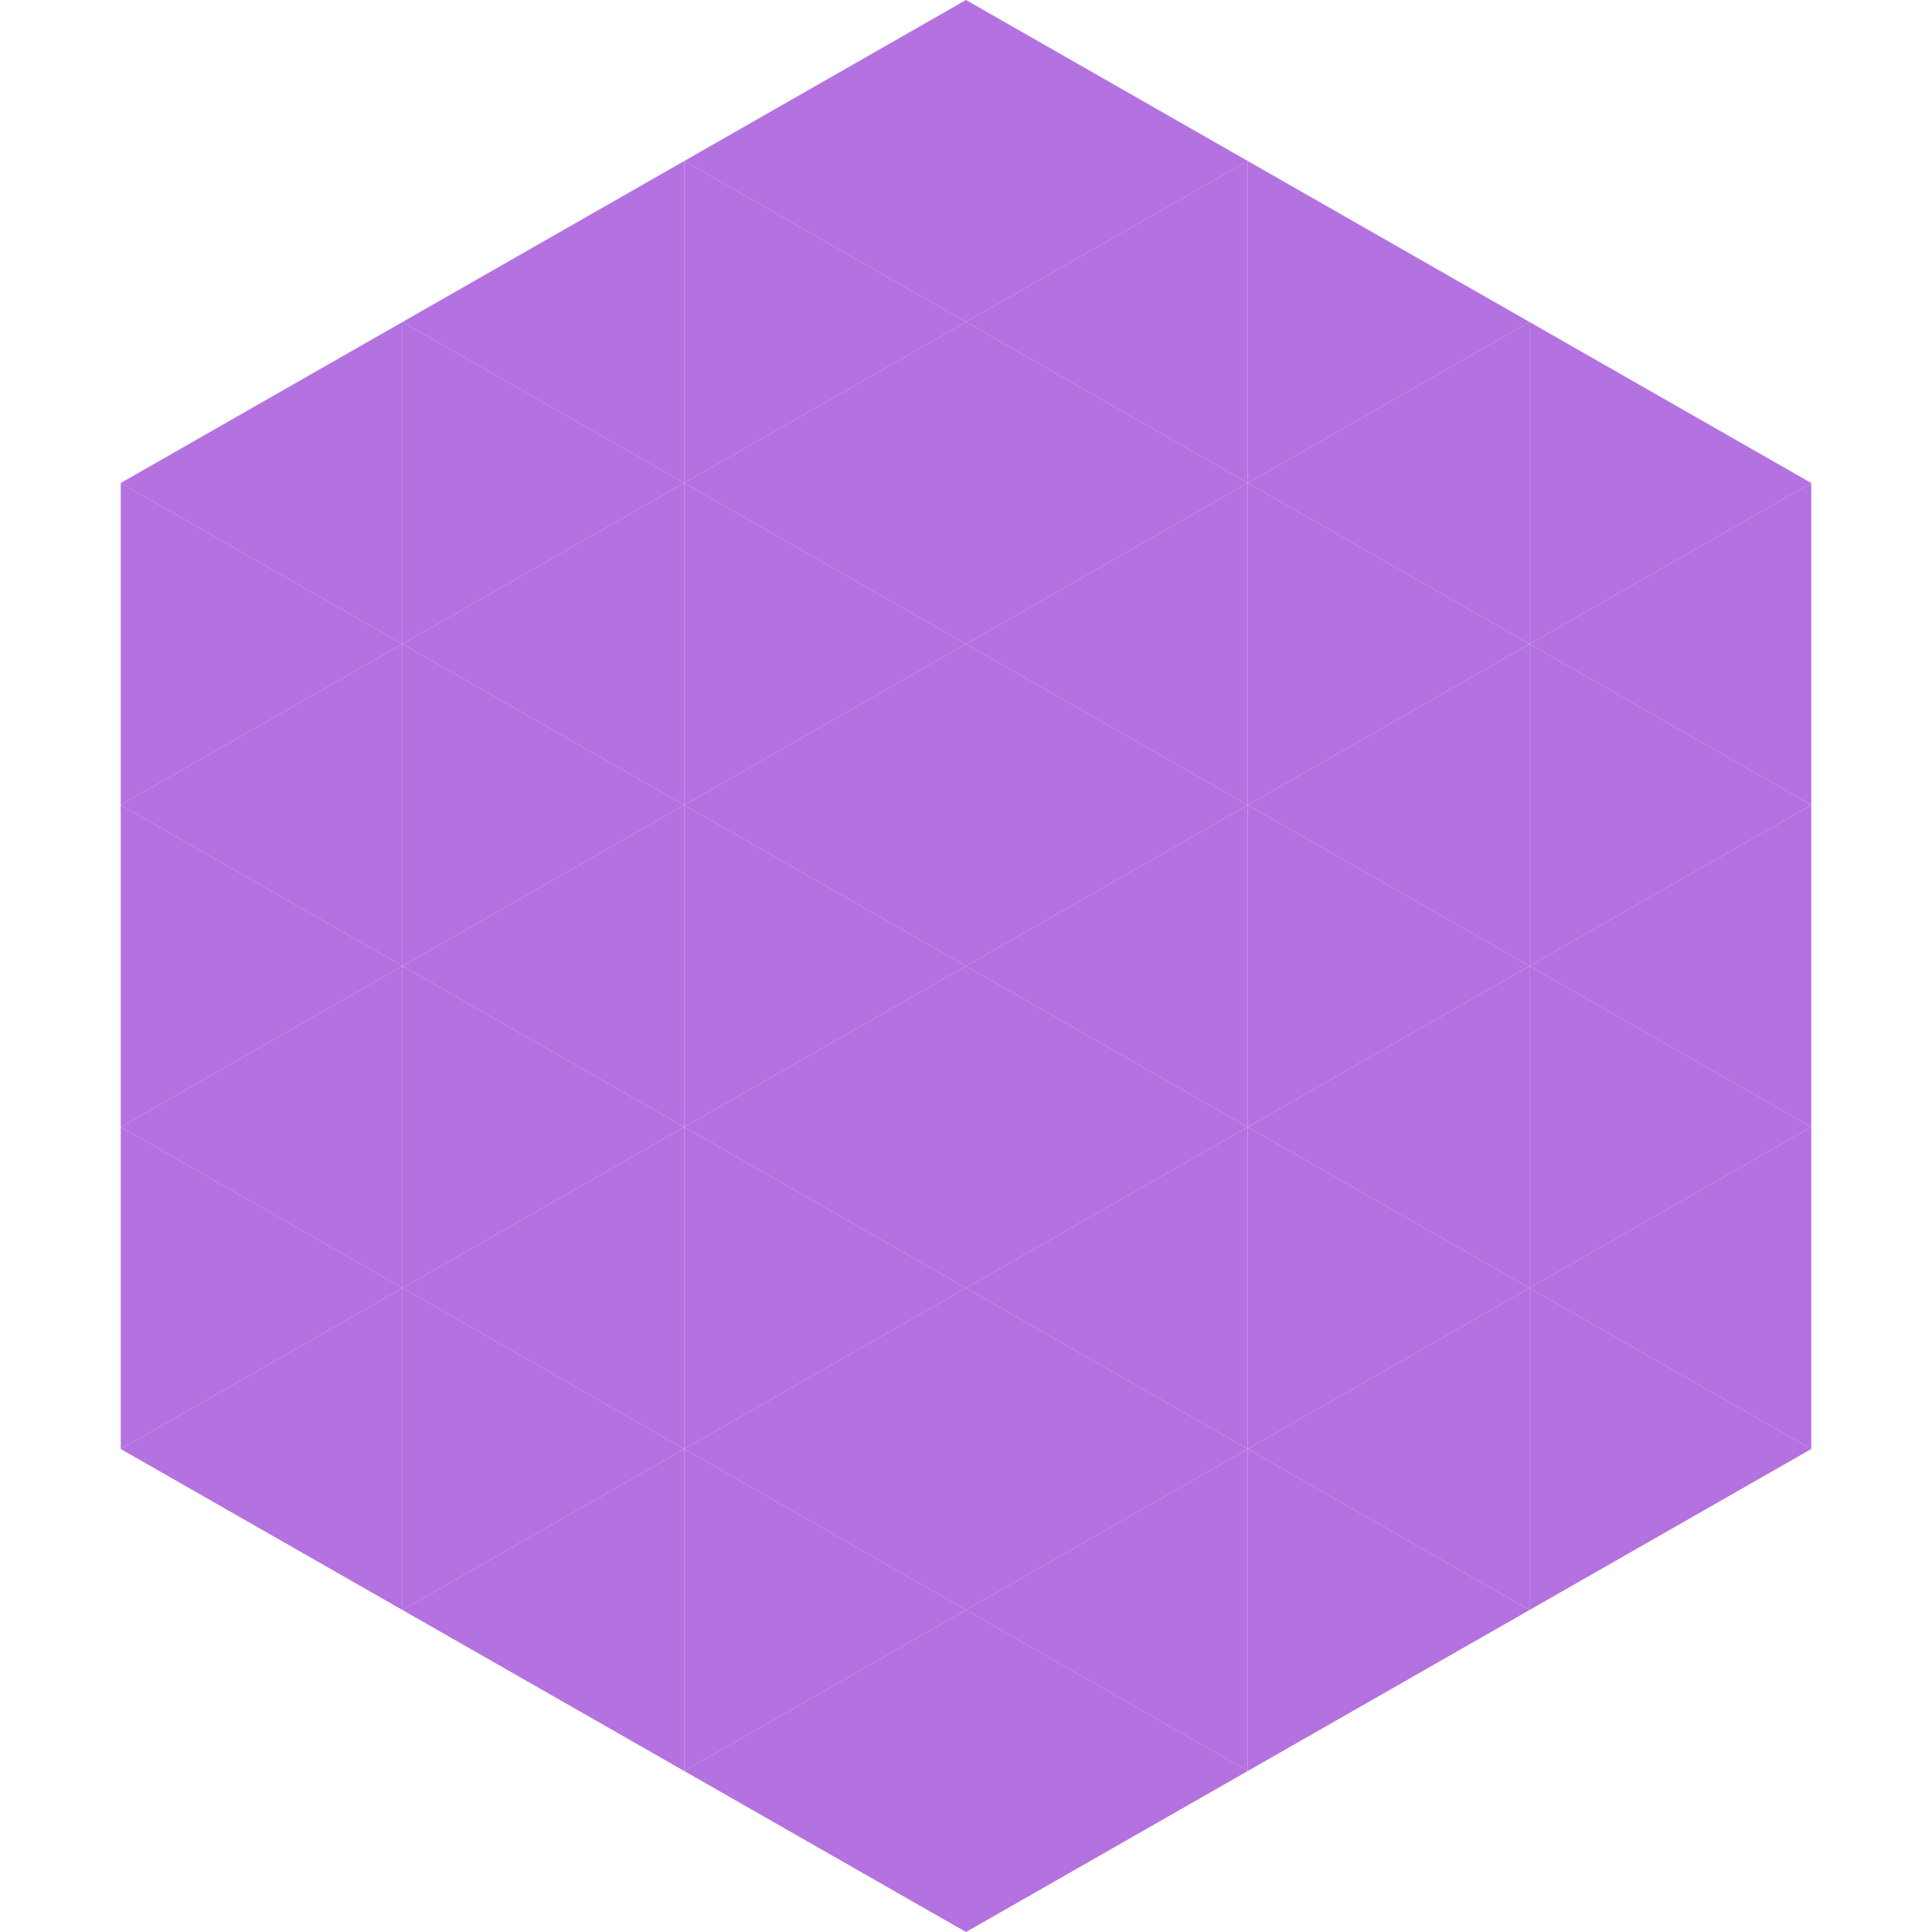
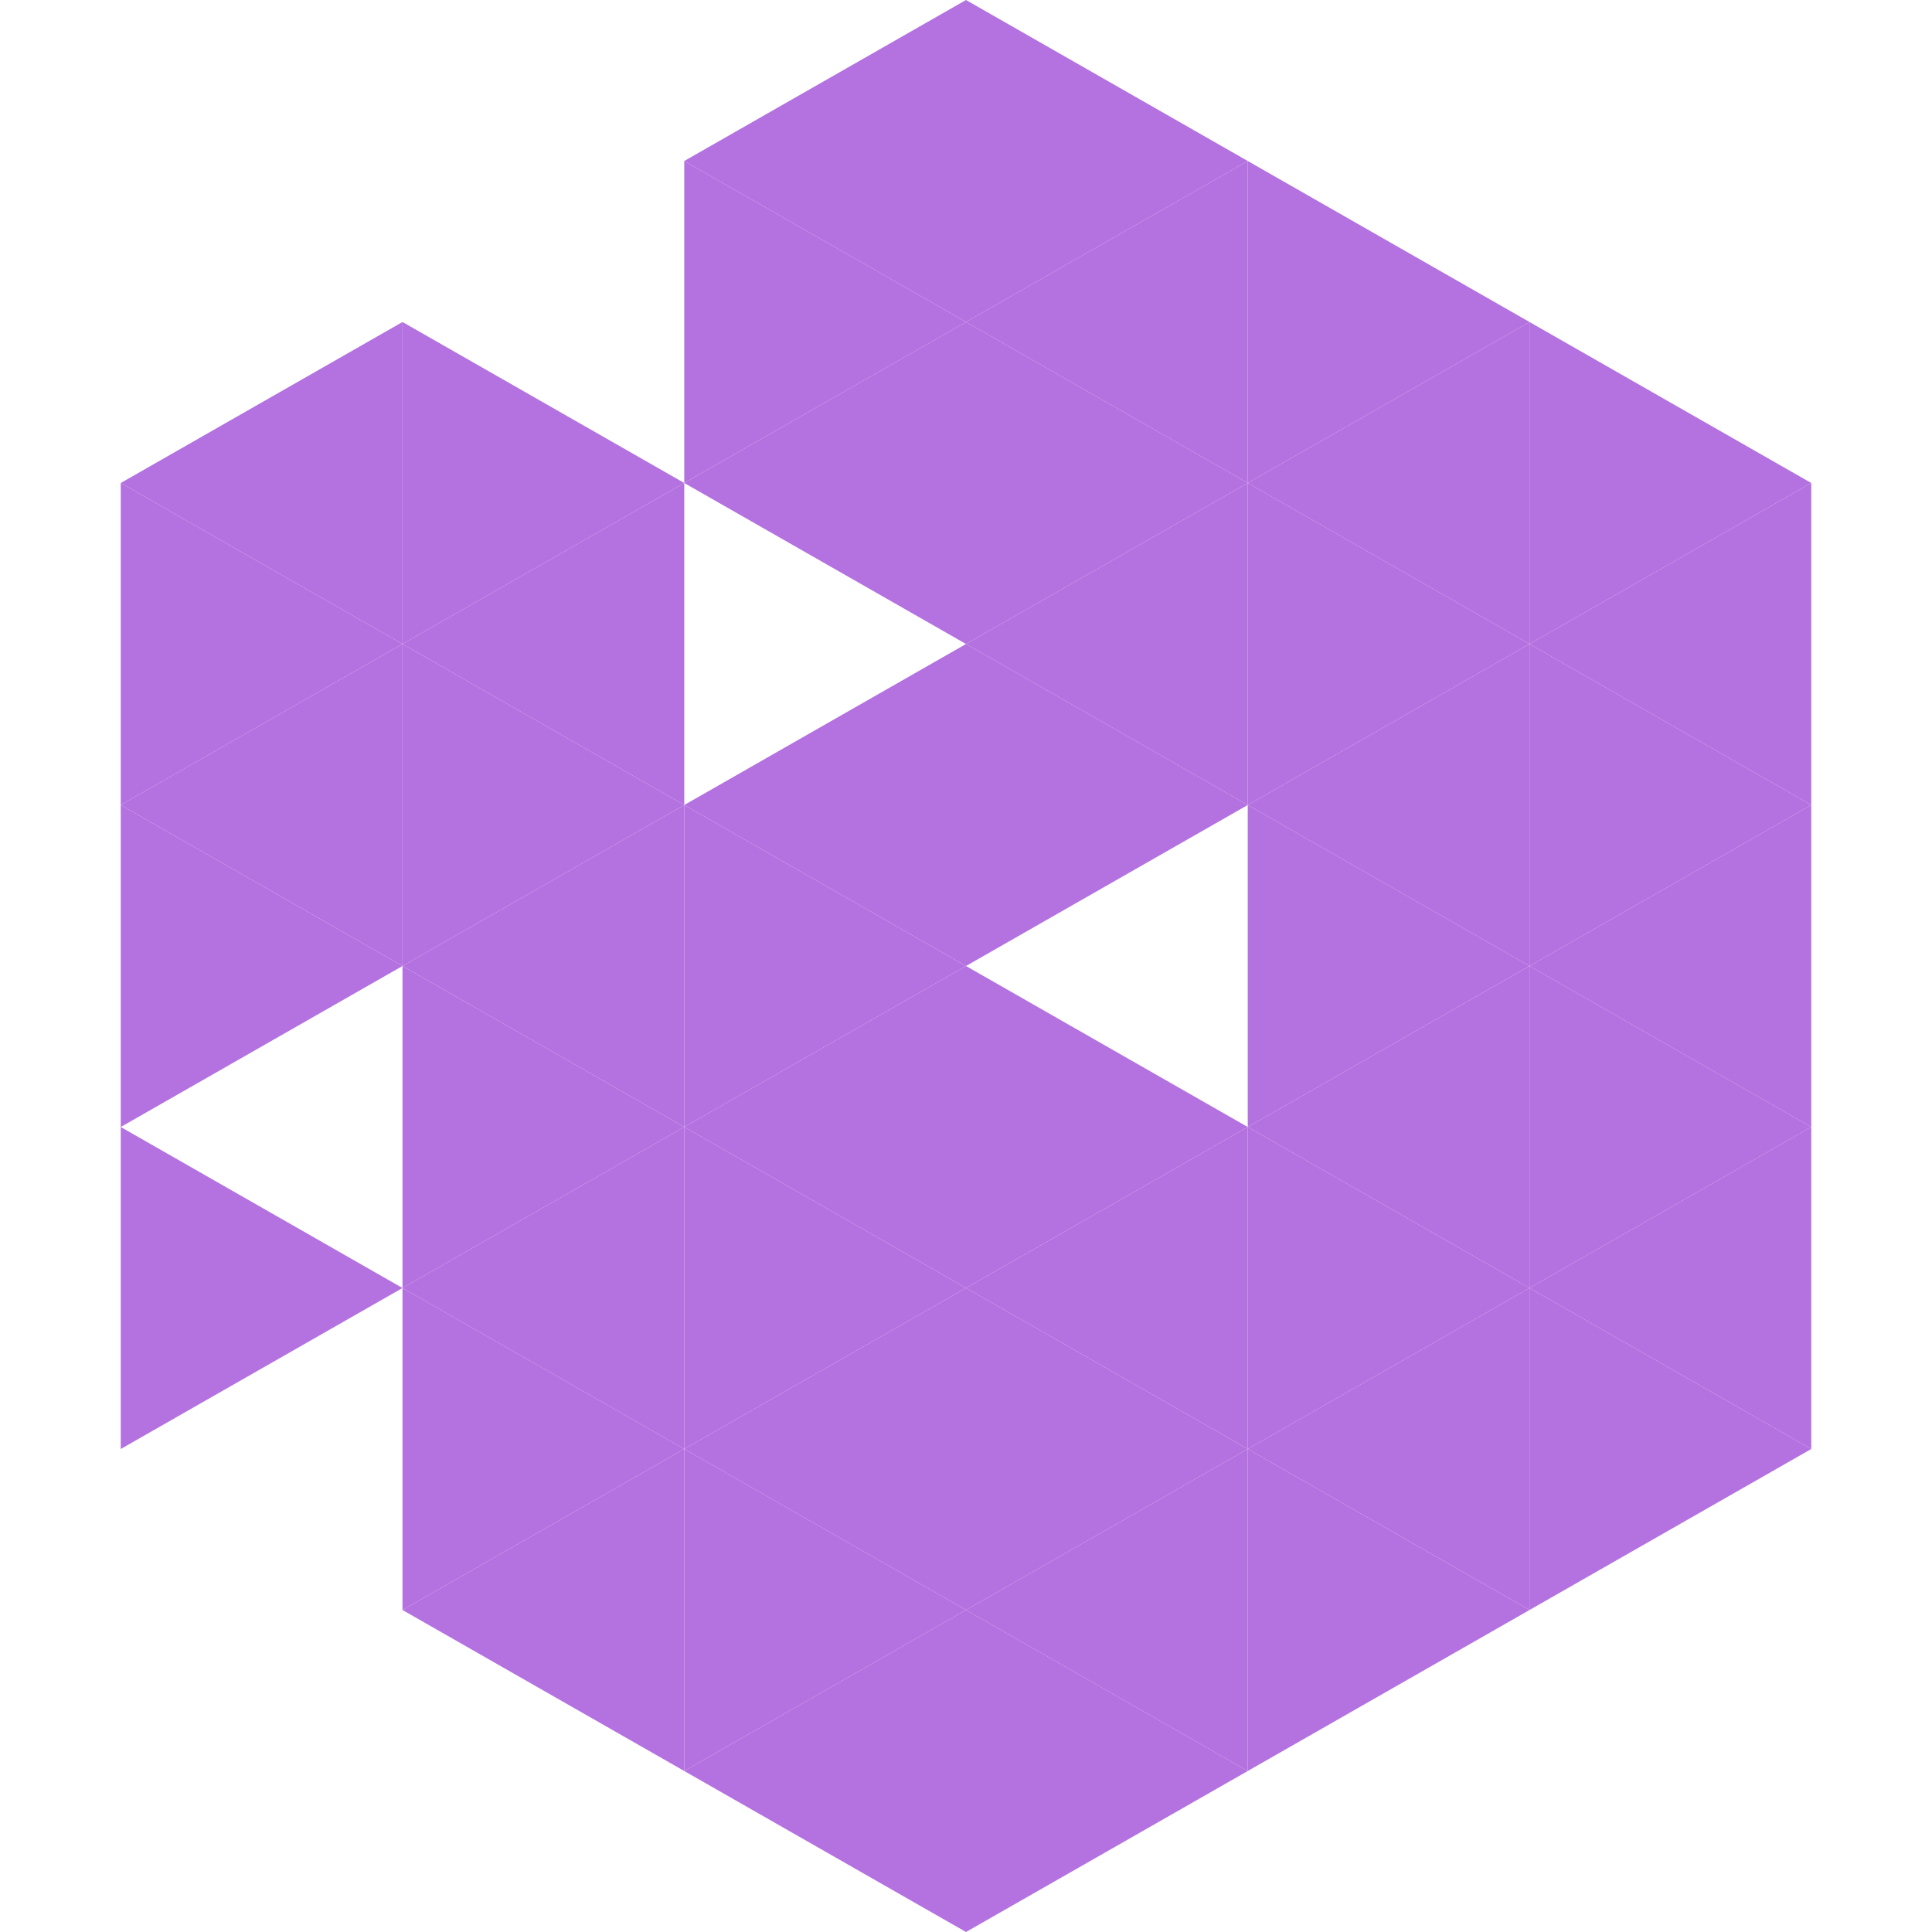
<svg xmlns="http://www.w3.org/2000/svg" width="240" height="240">
  <polygon points="50,40 15,60 50,80" style="fill:rgb(180,113,224)" />
  <polygon points="190,40 225,60 190,80" style="fill:rgb(180,113,224)" />
  <polygon points="15,60 50,80 15,100" style="fill:rgb(180,113,224)" />
  <polygon points="225,60 190,80 225,100" style="fill:rgb(180,113,224)" />
  <polygon points="50,80 15,100 50,120" style="fill:rgb(180,113,224)" />
  <polygon points="190,80 225,100 190,120" style="fill:rgb(180,113,224)" />
  <polygon points="15,100 50,120 15,140" style="fill:rgb(180,113,224)" />
  <polygon points="225,100 190,120 225,140" style="fill:rgb(180,113,224)" />
-   <polygon points="50,120 15,140 50,160" style="fill:rgb(180,113,224)" />
  <polygon points="190,120 225,140 190,160" style="fill:rgb(180,113,224)" />
  <polygon points="15,140 50,160 15,180" style="fill:rgb(180,113,224)" />
  <polygon points="225,140 190,160 225,180" style="fill:rgb(180,113,224)" />
-   <polygon points="50,160 15,180 50,200" style="fill:rgb(180,113,224)" />
  <polygon points="190,160 225,180 190,200" style="fill:rgb(180,113,224)" />
  <polygon points="15,180 50,200 15,220" style="fill:rgb(255,255,255); fill-opacity:0" />
  <polygon points="225,180 190,200 225,220" style="fill:rgb(255,255,255); fill-opacity:0" />
  <polygon points="50,0 85,20 50,40" style="fill:rgb(255,255,255); fill-opacity:0" />
  <polygon points="190,0 155,20 190,40" style="fill:rgb(255,255,255); fill-opacity:0" />
-   <polygon points="85,20 50,40 85,60" style="fill:rgb(180,113,224)" />
  <polygon points="155,20 190,40 155,60" style="fill:rgb(180,113,224)" />
  <polygon points="50,40 85,60 50,80" style="fill:rgb(180,113,224)" />
  <polygon points="190,40 155,60 190,80" style="fill:rgb(180,113,224)" />
  <polygon points="85,60 50,80 85,100" style="fill:rgb(180,113,224)" />
  <polygon points="155,60 190,80 155,100" style="fill:rgb(180,113,224)" />
  <polygon points="50,80 85,100 50,120" style="fill:rgb(180,113,224)" />
  <polygon points="190,80 155,100 190,120" style="fill:rgb(180,113,224)" />
  <polygon points="85,100 50,120 85,140" style="fill:rgb(180,113,224)" />
  <polygon points="155,100 190,120 155,140" style="fill:rgb(180,113,224)" />
  <polygon points="50,120 85,140 50,160" style="fill:rgb(180,113,224)" />
  <polygon points="190,120 155,140 190,160" style="fill:rgb(180,113,224)" />
  <polygon points="85,140 50,160 85,180" style="fill:rgb(180,113,224)" />
  <polygon points="155,140 190,160 155,180" style="fill:rgb(180,113,224)" />
  <polygon points="50,160 85,180 50,200" style="fill:rgb(180,113,224)" />
  <polygon points="190,160 155,180 190,200" style="fill:rgb(180,113,224)" />
  <polygon points="85,180 50,200 85,220" style="fill:rgb(180,113,224)" />
  <polygon points="155,180 190,200 155,220" style="fill:rgb(180,113,224)" />
  <polygon points="120,0 85,20 120,40" style="fill:rgb(180,113,224)" />
  <polygon points="120,0 155,20 120,40" style="fill:rgb(180,113,224)" />
  <polygon points="85,20 120,40 85,60" style="fill:rgb(180,113,224)" />
  <polygon points="155,20 120,40 155,60" style="fill:rgb(180,113,224)" />
  <polygon points="120,40 85,60 120,80" style="fill:rgb(180,113,224)" />
  <polygon points="120,40 155,60 120,80" style="fill:rgb(180,113,224)" />
-   <polygon points="85,60 120,80 85,100" style="fill:rgb(180,113,224)" />
  <polygon points="155,60 120,80 155,100" style="fill:rgb(180,113,224)" />
  <polygon points="120,80 85,100 120,120" style="fill:rgb(180,113,224)" />
  <polygon points="120,80 155,100 120,120" style="fill:rgb(180,113,224)" />
  <polygon points="85,100 120,120 85,140" style="fill:rgb(180,113,224)" />
-   <polygon points="155,100 120,120 155,140" style="fill:rgb(180,113,224)" />
  <polygon points="120,120 85,140 120,160" style="fill:rgb(180,113,224)" />
  <polygon points="120,120 155,140 120,160" style="fill:rgb(180,113,224)" />
  <polygon points="85,140 120,160 85,180" style="fill:rgb(180,113,224)" />
  <polygon points="155,140 120,160 155,180" style="fill:rgb(180,113,224)" />
  <polygon points="120,160 85,180 120,200" style="fill:rgb(180,113,224)" />
  <polygon points="120,160 155,180 120,200" style="fill:rgb(180,113,224)" />
  <polygon points="85,180 120,200 85,220" style="fill:rgb(180,113,224)" />
  <polygon points="155,180 120,200 155,220" style="fill:rgb(180,113,224)" />
  <polygon points="120,200 85,220 120,240" style="fill:rgb(180,113,224)" />
  <polygon points="120,200 155,220 120,240" style="fill:rgb(180,113,224)" />
  <polygon points="85,220 120,240 85,260" style="fill:rgb(255,255,255); fill-opacity:0" />
  <polygon points="155,220 120,240 155,260" style="fill:rgb(255,255,255); fill-opacity:0" />
</svg>